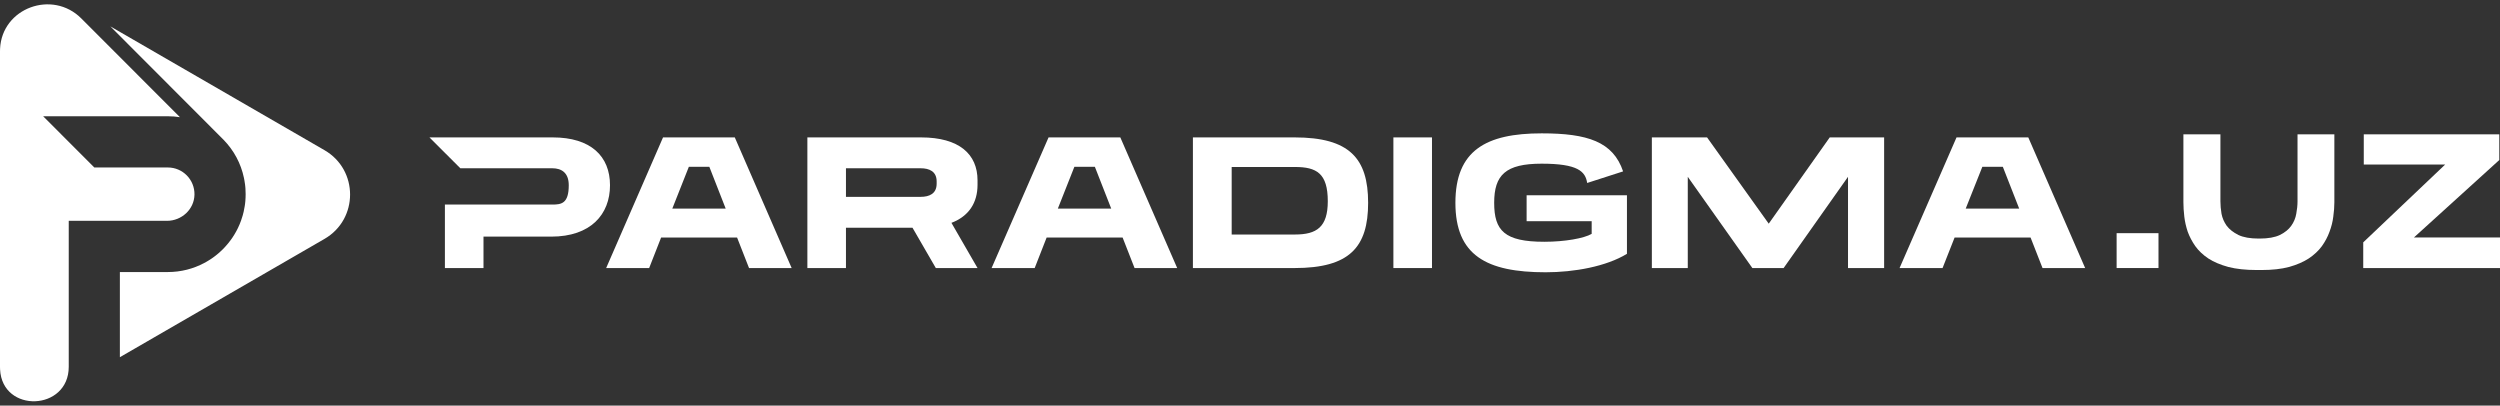
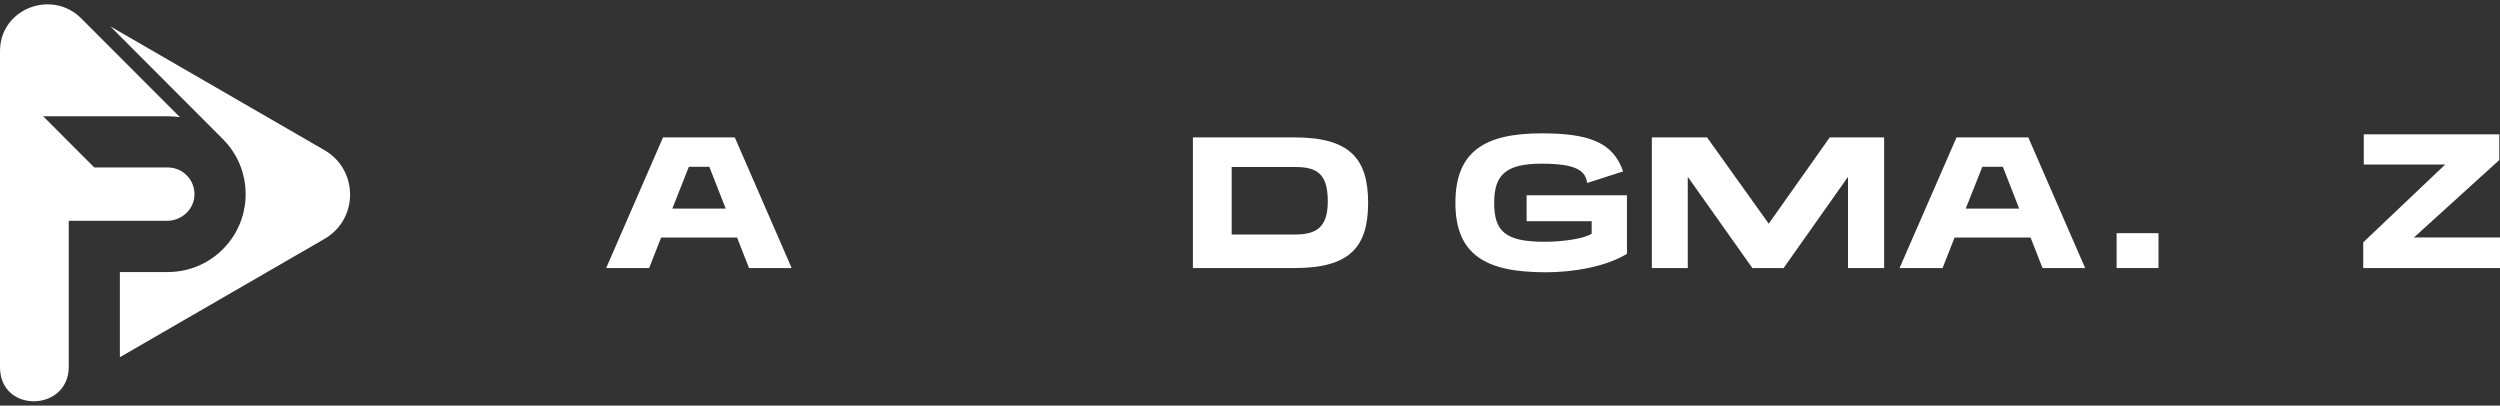
<svg xmlns="http://www.w3.org/2000/svg" width="302" height="49" viewBox="0 0 302 49" fill="none">
  <rect x="0" y="0" width="302" height="49" fill="#333333" stroke="none" />
  <path d="M20.169 26.676C21.941 26.676 23.46 25.289 23.493 23.515C23.527 21.708 22.072 20.231 20.275 20.231H11.391L5.212 14.044H20.275C20.772 14.044 21.261 14.082 21.737 14.157L9.818 2.224C6.332 -1.267 0.242 0.953 0.008 5.884C-3.05176e-05 5.988 -3.05176e-05 6.093 -3.05176e-05 6.199V44.296C-3.05176e-05 44.407 0.003 44.515 0.008 44.624C0.275 49.958 8.304 49.653 8.304 44.312V26.676H20.169Z" fill="white" />
  <path d="M14.481 43.149L39.2 28.859C43.32 26.477 43.32 20.524 39.2 18.142L13.33 3.188C13.33 3.188 26.985 16.859 27.01 16.89C28.264 18.176 29.106 19.762 29.467 21.486C29.49 21.581 29.508 21.68 29.523 21.777C29.554 21.935 29.578 22.095 29.598 22.254C29.61 22.344 29.619 22.436 29.629 22.526L29.631 22.551C29.634 22.588 29.637 22.626 29.641 22.663C29.644 22.7 29.647 22.738 29.65 22.775C29.665 22.999 29.673 23.226 29.673 23.453C29.673 23.742 29.66 24.025 29.637 24.306C29.626 24.409 29.616 24.513 29.603 24.616C29.603 24.621 29.602 24.626 29.601 24.632C29.599 24.638 29.598 24.645 29.598 24.652L29.595 24.676C29.586 24.746 29.576 24.817 29.565 24.887C29.529 25.119 29.485 25.351 29.433 25.577C29.397 25.73 29.359 25.879 29.317 26.029C29.253 26.25 29.183 26.469 29.106 26.686C29.106 26.689 29.104 26.689 29.104 26.689C29.096 26.708 29.089 26.728 29.081 26.747C29.035 26.87 28.987 26.994 28.936 27.116C28.875 27.258 28.813 27.395 28.748 27.532C28.715 27.601 28.681 27.671 28.645 27.738C28.612 27.805 28.576 27.872 28.54 27.939C28.468 28.073 28.393 28.204 28.313 28.333C28.233 28.462 28.154 28.588 28.069 28.715C28.047 28.746 28.026 28.777 28.004 28.808C27.983 28.838 27.962 28.869 27.94 28.9C27.713 29.22 27.463 29.529 27.191 29.823C27.103 29.919 27.015 30.012 26.923 30.104L26.918 30.11C26.822 30.205 26.724 30.298 26.624 30.388C26.547 30.46 26.47 30.53 26.392 30.597C26.333 30.648 26.271 30.7 26.209 30.749C26.189 30.765 26.168 30.782 26.148 30.798C26.107 30.832 26.065 30.865 26.024 30.896C26.005 30.911 25.985 30.925 25.966 30.94C25.922 30.974 25.878 31.008 25.834 31.04C25.795 31.069 25.755 31.098 25.714 31.126C25.691 31.143 25.667 31.16 25.643 31.177L25.45 31.308C25.433 31.319 25.416 31.33 25.399 31.341C25.35 31.372 25.301 31.404 25.252 31.434C25.141 31.504 25.03 31.569 24.92 31.633C24.837 31.679 24.757 31.723 24.675 31.767C23.362 32.468 21.866 32.863 20.274 32.863H14.481V43.149Z" fill="white" />
  <path d="M184.415 26.72V23.59H196.536V30.66C194.038 32.192 190.154 32.891 186.724 32.891C179.543 32.891 175.813 30.838 175.813 24.5C175.813 18.162 179.521 16.109 186.236 16.109C191.785 16.109 194.86 17.119 196.07 20.704L191.73 22.103C191.519 20.704 190.598 19.772 186.236 19.772C181.874 19.772 180.497 21.137 180.497 24.5C180.497 27.863 181.74 29.206 186.557 29.206C189.01 29.206 191.341 28.795 192.274 28.252V26.72H184.415Z" fill="white" />
  <path fill-rule="evenodd" clip-rule="evenodd" d="M88.763 16.598H80.094L73.224 32.381H78.418L79.861 28.696H89.04L90.483 32.381H95.633L88.763 16.598ZM81.215 25.199L83.213 20.149H85.688L87.664 25.199H81.215Z" fill="white" />
-   <path fill-rule="evenodd" clip-rule="evenodd" d="M135.335 16.598H126.666L119.785 32.381H124.99L126.433 28.696H135.612L137.055 32.381H142.205L135.335 16.598ZM127.787 25.2L129.785 20.149H132.26L134.236 25.2H127.787Z" fill="white" />
  <path fill-rule="evenodd" clip-rule="evenodd" d="M144.103 16.598H156.39C163.028 16.598 165.27 19.139 165.27 24.5C165.27 29.861 163.028 32.381 156.39 32.381H144.103V16.598ZM148.787 28.329H156.435C159.043 28.329 160.397 27.442 160.397 24.311C160.397 20.937 159.043 20.172 156.435 20.172H148.787V28.329Z" fill="white" />
-   <path d="M168.322 16.598V32.381H172.984V16.598H168.322Z" fill="white" />
  <path d="M221.032 16.598L213.662 27.02L206.214 16.598H199.544V32.381H203.883V21.359L211.686 32.381H215.46L223.24 21.359V32.381H227.603V16.598H221.032Z" fill="white" />
  <path fill-rule="evenodd" clip-rule="evenodd" d="M236.348 16.598H245.017L251.887 32.381H246.737L245.294 28.696H236.115L234.661 32.381H229.467L236.348 16.598ZM239.467 20.149L237.458 25.199H243.918L241.942 20.149H239.467Z" fill="white" />
-   <path d="M73.689 22.38C73.689 25.899 71.359 28.585 66.586 28.585H58.406V32.381H53.744V24.711H66.741C67.818 24.711 68.706 24.578 68.706 22.38C68.706 20.849 67.818 20.327 66.719 20.327H55.609L51.879 16.598H66.763C71.359 16.598 73.689 18.862 73.689 22.38Z" fill="white" />
-   <path fill-rule="evenodd" clip-rule="evenodd" d="M118.086 21.781V22.325C118.086 24.478 117.054 26.11 114.934 26.92L115.567 28.019L118.086 32.381H113.047L110.228 27.508H102.192V32.381H97.531V16.598H111.26C115.878 16.598 118.086 18.629 118.086 21.781ZM111.216 20.327H102.192V23.779H111.216C112.259 23.779 113.147 23.402 113.147 22.192V21.914C113.147 20.704 112.259 20.327 111.216 20.327Z" fill="white" />
  <path d="M285.479 32.379V29.275L295.379 19.874H285.544V16.227H301.913V19.332L291.601 28.688H302V32.379H285.479Z" fill="white" />
-   <path d="M272.591 32.618C271.274 32.618 270.138 32.495 269.182 32.249C268.227 31.988 267.424 31.648 266.773 31.228C266.121 30.794 265.593 30.295 265.188 29.73C264.797 29.166 264.493 28.587 264.276 27.994C264.073 27.386 263.936 26.778 263.864 26.17C263.791 25.548 263.755 24.969 263.755 24.433V16.227H268.227V24.325C268.227 24.788 268.271 25.287 268.358 25.823C268.459 26.344 268.669 26.829 268.987 27.277C269.32 27.712 269.79 28.081 270.398 28.384C271.006 28.674 271.824 28.819 272.851 28.819H272.96C273.987 28.819 274.805 28.674 275.413 28.384C276.021 28.081 276.477 27.712 276.781 27.277C277.099 26.829 277.302 26.344 277.389 25.823C277.49 25.287 277.541 24.788 277.541 24.325V16.227H281.991V24.433C281.991 24.969 281.948 25.548 281.861 26.17C281.788 26.778 281.636 27.386 281.405 27.994C281.188 28.602 280.877 29.188 280.471 29.752C280.066 30.302 279.538 30.794 278.887 31.228C278.235 31.648 277.447 31.988 276.52 32.249C275.594 32.495 274.494 32.618 273.22 32.618H272.591Z" fill="white" />
  <path d="M260.746 32.379H255.688V28.167H260.746V32.379Z" fill="white" />
</svg>